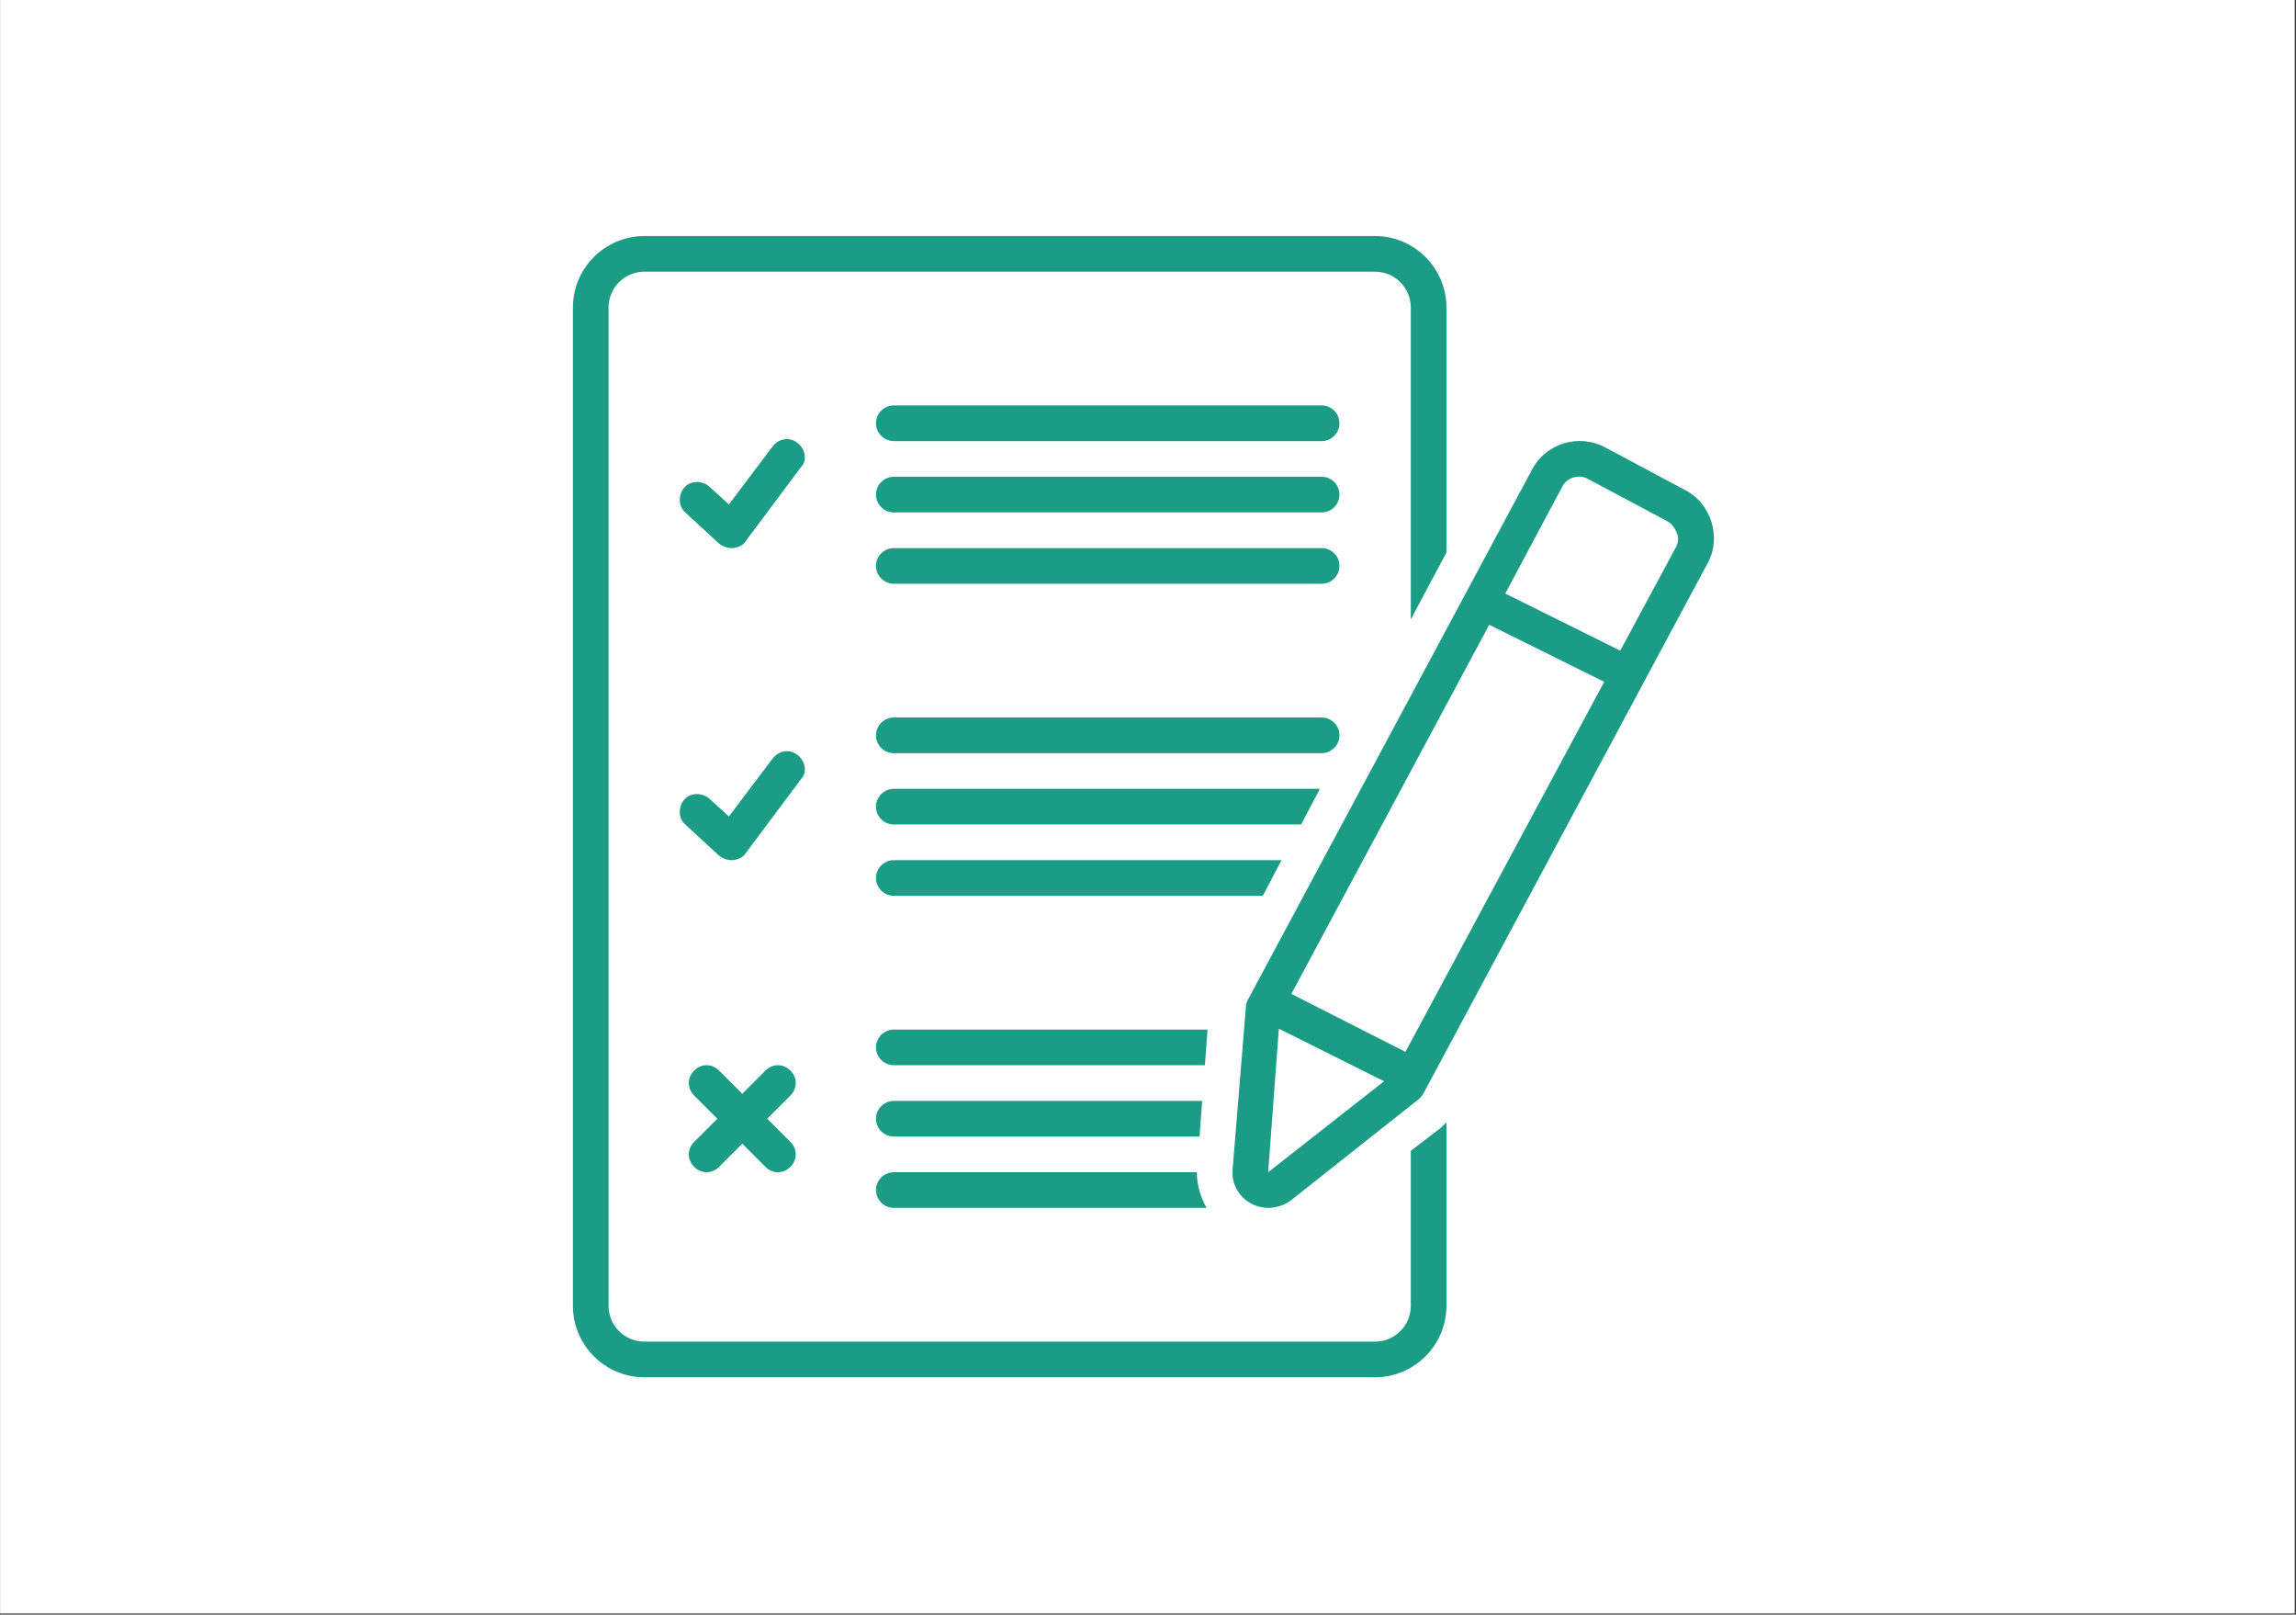
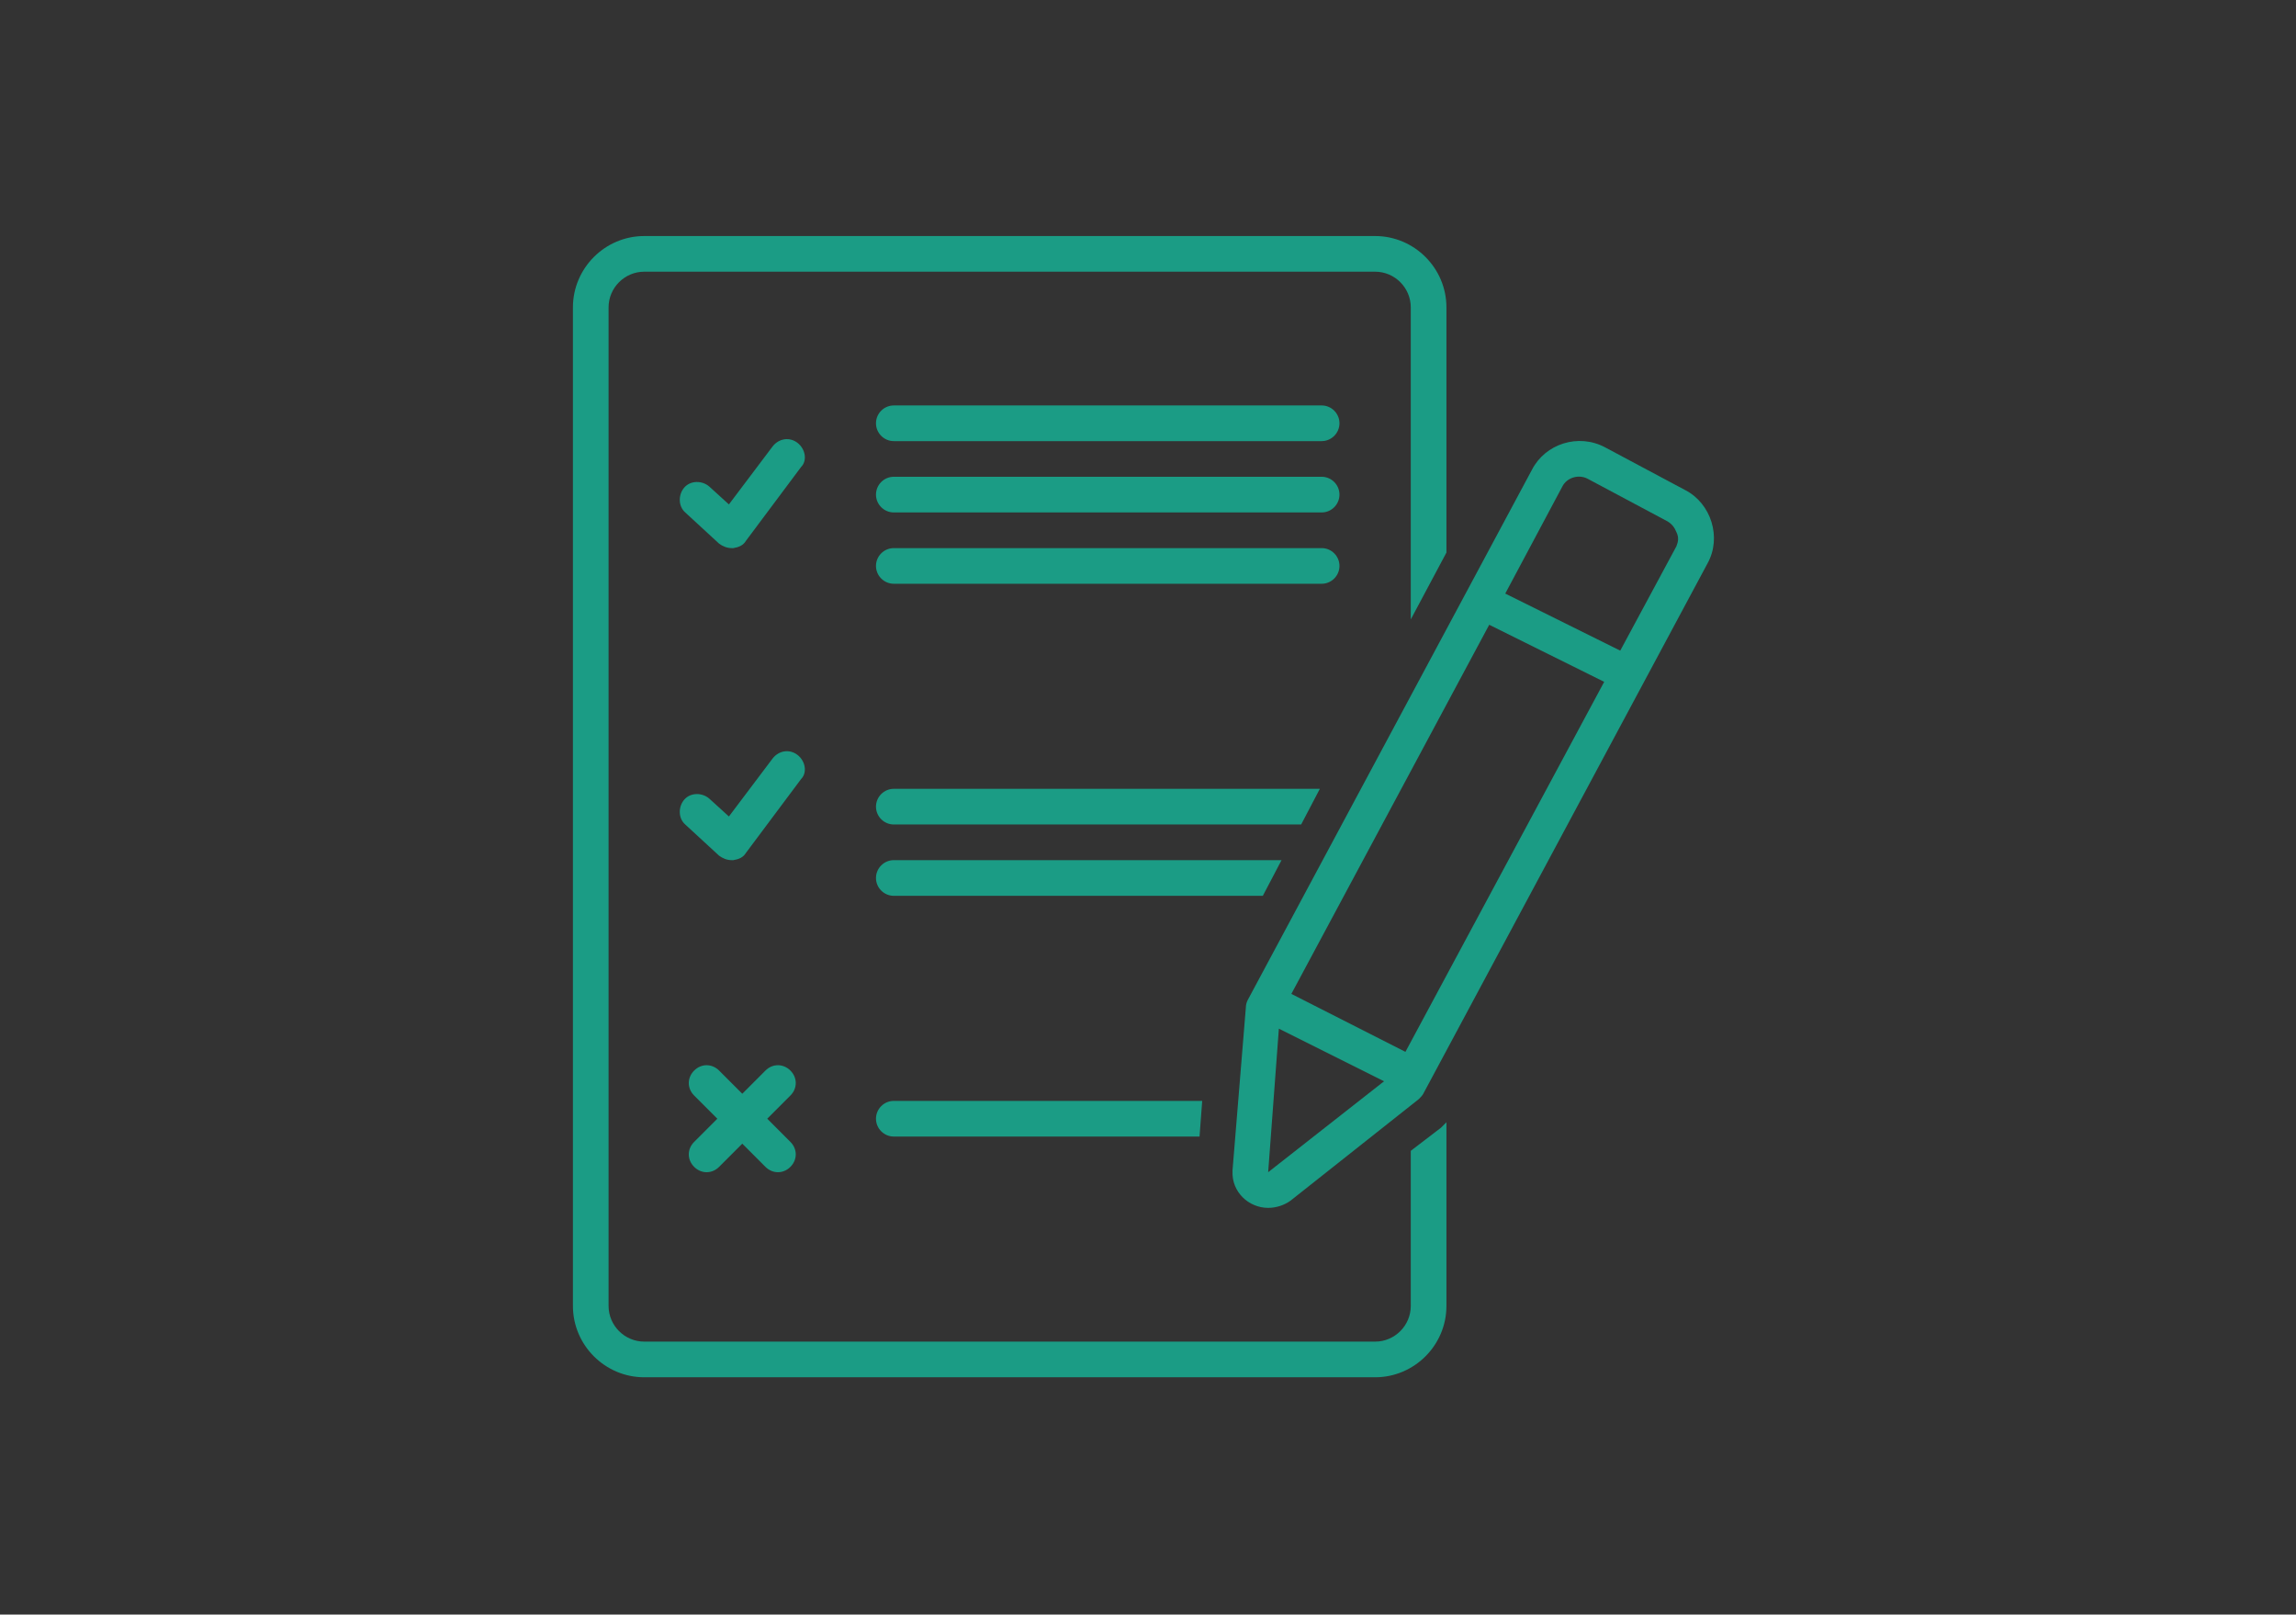
<svg xmlns="http://www.w3.org/2000/svg" width="633" zoomAndPan="magnify" viewBox="0 0 474.75 333.75" height="445" preserveAspectRatio="xMidYMid meet" version="1.0">
  <rect x="0" y="0" width="474.75" height="333.75" fill="#333333" stroke="none" />
  <defs>
    <clipPath id="24d4b791cd">
-       <path d="M 0.055 0 L 474.449 0 L 474.449 333.5 L 0.055 333.5 Z M 0.055 0 " clip-rule="nonzero" />
-     </clipPath>
+       </clipPath>
    <clipPath id="0998105514">
      <path d="M 118.254 48.793 L 300 48.793 L 300 284.867 L 118.254 284.867 Z M 118.254 48.793 " clip-rule="nonzero" />
    </clipPath>
  </defs>
  <g clip-path="url(#24d4b791cd)">
    <path fill="#ffffff" d="M 0.055 0 L 474.449 0 L 474.449 333.5 L 0.055 333.5 Z M 0.055 0 " fill-opacity="1" fill-rule="nonzero" />
-     <path fill="#ffffff" d="M 0.055 0 L 474.449 0 L 474.449 333.5 L 0.055 333.5 Z M 0.055 0 " fill-opacity="1" fill-rule="nonzero" />
  </g>
-   <path fill="#1b9c85" d="M 247.477 242.312 L 184.816 242.312 C 182.789 242.312 181.129 243.973 181.129 246 C 181.129 248.027 182.789 249.684 184.816 249.684 L 249.504 249.684 C 248.215 247.473 247.477 244.895 247.477 242.312 Z M 247.477 242.312 " fill-opacity="1" fill-rule="nonzero" />
  <path fill="#1b9c85" d="M 164.91 91.551 C 163.25 90.262 161.039 90.629 159.75 92.289 L 150.719 104.27 L 146.664 100.582 C 145.188 99.293 142.793 99.293 141.504 100.766 C 140.215 102.242 140.215 104.637 141.688 105.93 L 148.691 112.379 C 149.43 112.93 150.352 113.301 151.27 113.301 C 151.457 113.301 151.457 113.301 151.641 113.301 C 152.746 113.117 153.668 112.746 154.219 111.824 L 165.648 96.527 C 166.938 95.238 166.57 92.844 164.91 91.551 Z M 164.91 91.551 " fill-opacity="1" fill-rule="nonzero" />
  <path fill="#1b9c85" d="M 273.281 83.812 L 184.816 83.812 C 182.789 83.812 181.129 85.469 181.129 87.496 C 181.129 89.523 182.789 91.184 184.816 91.184 L 273.281 91.184 C 275.309 91.184 276.965 89.523 276.965 87.496 C 276.965 85.469 275.309 83.812 273.281 83.812 Z M 273.281 83.812 " fill-opacity="1" fill-rule="nonzero" />
  <path fill="#1b9c85" d="M 273.281 98.555 L 184.816 98.555 C 182.789 98.555 181.129 100.215 181.129 102.242 C 181.129 104.27 182.789 105.93 184.816 105.93 L 273.281 105.93 C 275.309 105.93 276.965 104.27 276.965 102.242 C 276.965 100.215 275.309 98.555 273.281 98.555 Z M 273.281 98.555 " fill-opacity="1" fill-rule="nonzero" />
  <path fill="#1b9c85" d="M 273.281 113.301 L 184.816 113.301 C 182.789 113.301 181.129 114.957 181.129 116.984 C 181.129 119.012 182.789 120.672 184.816 120.672 L 273.281 120.672 C 275.309 120.672 276.965 119.012 276.965 116.984 C 276.965 114.957 275.309 113.301 273.281 113.301 Z M 273.281 113.301 " fill-opacity="1" fill-rule="nonzero" />
-   <path fill="#1b9c85" d="M 276.965 152.004 C 276.965 149.977 275.309 148.316 273.281 148.316 L 184.816 148.316 C 182.789 148.316 181.129 149.977 181.129 152.004 C 181.129 154.031 182.789 155.691 184.816 155.691 L 273.281 155.691 C 275.309 155.691 276.965 154.031 276.965 152.004 Z M 276.965 152.004 " fill-opacity="1" fill-rule="nonzero" />
  <path fill="#1b9c85" d="M 164.91 156.059 C 163.25 154.77 161.039 155.137 159.75 156.797 L 150.719 168.777 L 146.664 165.09 C 145.188 163.801 142.793 163.801 141.504 165.273 C 140.215 166.75 140.215 169.145 141.688 170.434 L 148.691 176.887 C 149.43 177.438 150.352 177.805 151.27 177.805 C 151.457 177.805 151.457 177.805 151.641 177.805 C 152.746 177.621 153.668 177.254 154.219 176.332 L 165.648 161.035 C 166.938 159.746 166.57 157.348 164.91 156.059 Z M 164.91 156.059 " fill-opacity="1" fill-rule="nonzero" />
  <path fill="#1b9c85" d="M 163.434 221.301 C 161.961 219.828 159.75 219.828 158.273 221.301 L 153.484 226.094 L 148.691 221.301 C 147.215 219.828 145.004 219.828 143.531 221.301 C 142.055 222.777 142.055 224.988 143.531 226.461 L 148.324 231.254 L 143.531 236.047 C 142.055 237.52 142.055 239.734 143.531 241.207 C 144.27 241.945 145.188 242.312 146.109 242.312 C 147.031 242.312 147.953 241.945 148.691 241.207 L 153.484 236.414 L 158.273 241.207 C 159.012 241.945 159.934 242.312 160.855 242.312 C 161.777 242.312 162.699 241.945 163.434 241.207 C 164.91 239.734 164.91 237.52 163.434 236.047 L 158.645 231.254 L 163.434 226.461 C 164.91 224.988 164.91 222.777 163.434 221.301 Z M 163.434 221.301 " fill-opacity="1" fill-rule="nonzero" />
  <path fill="#1b9c85" d="M 181.129 231.254 C 181.129 233.281 182.789 234.941 184.816 234.941 L 248.031 234.941 L 248.582 227.57 L 184.816 227.57 C 182.789 227.57 181.129 229.227 181.129 231.254 Z M 181.129 231.254 " fill-opacity="1" fill-rule="nonzero" />
-   <path fill="#1b9c85" d="M 249.691 212.824 L 184.816 212.824 C 182.789 212.824 181.129 214.484 181.129 216.512 C 181.129 218.539 182.789 220.195 184.816 220.195 L 249.137 220.195 Z M 249.691 212.824 " fill-opacity="1" fill-rule="nonzero" />
  <path fill="#1b9c85" d="M 264.988 177.805 L 184.816 177.805 C 182.789 177.805 181.129 179.465 181.129 181.492 C 181.129 183.52 182.789 185.18 184.816 185.18 L 261.117 185.18 Z M 264.988 177.805 " fill-opacity="1" fill-rule="nonzero" />
  <path fill="#1b9c85" d="M 272.91 163.062 L 184.816 163.062 C 182.789 163.062 181.129 164.723 181.129 166.75 C 181.129 168.777 182.789 170.434 184.816 170.434 L 269.043 170.434 Z M 272.91 163.062 " fill-opacity="1" fill-rule="nonzero" />
  <g clip-path="url(#0998105514)">
    <path fill="#1b9c85" d="M 291.711 237.891 L 291.711 269.957 C 291.711 274.012 288.395 277.332 284.34 277.332 L 133.211 277.332 C 129.156 277.332 125.836 274.012 125.836 269.957 L 125.836 63.539 C 125.836 59.484 129.156 56.164 133.211 56.164 L 284.34 56.164 C 288.395 56.164 291.711 59.484 291.711 63.539 L 291.711 128.043 L 299.082 114.223 L 299.082 63.539 C 299.082 55.43 292.449 48.793 284.34 48.793 L 133.211 48.793 C 125.102 48.793 118.465 55.43 118.465 63.539 L 118.465 269.957 C 118.465 278.066 125.102 284.703 133.211 284.703 L 284.34 284.703 C 292.449 284.703 299.082 278.066 299.082 269.957 L 299.082 231.992 C 298.715 232.359 298.348 232.73 297.977 233.098 Z M 291.711 237.891 " fill-opacity="1" fill-rule="nonzero" />
  </g>
  <path fill="#1b9c85" d="M 348.477 101.32 C 348.477 101.32 331.891 92.473 331.891 92.473 C 326.359 89.523 319.539 91.738 316.777 97.082 L 257.984 206.742 C 257.801 207.109 257.613 207.664 257.613 208.215 L 254.852 241.945 C 254.852 241.945 254.852 242.129 254.852 242.129 C 254.664 246.367 258.168 249.684 262.223 249.684 C 263.883 249.684 265.539 249.133 266.828 248.211 C 266.828 248.211 293.371 227.199 293.371 227.199 C 293.738 226.832 294.105 226.461 294.293 226.094 L 353.086 116.434 C 356.031 111.09 353.82 104.086 348.477 101.32 Z M 262.223 242.312 L 264.434 212.641 L 286.184 223.516 Z M 290.605 217.434 L 267.016 205.453 L 307.93 129.148 L 331.703 140.945 Z M 346.633 112.93 L 335.023 134.496 L 311.246 122.699 L 323.043 100.582 C 323.965 98.738 326.359 98.004 328.203 98.926 L 344.789 107.77 C 345.711 108.324 346.266 109.062 346.633 109.984 C 347.188 111.09 347.004 112.012 346.633 112.93 Z M 346.633 112.93 " fill-opacity="1" fill-rule="nonzero" />
</svg>